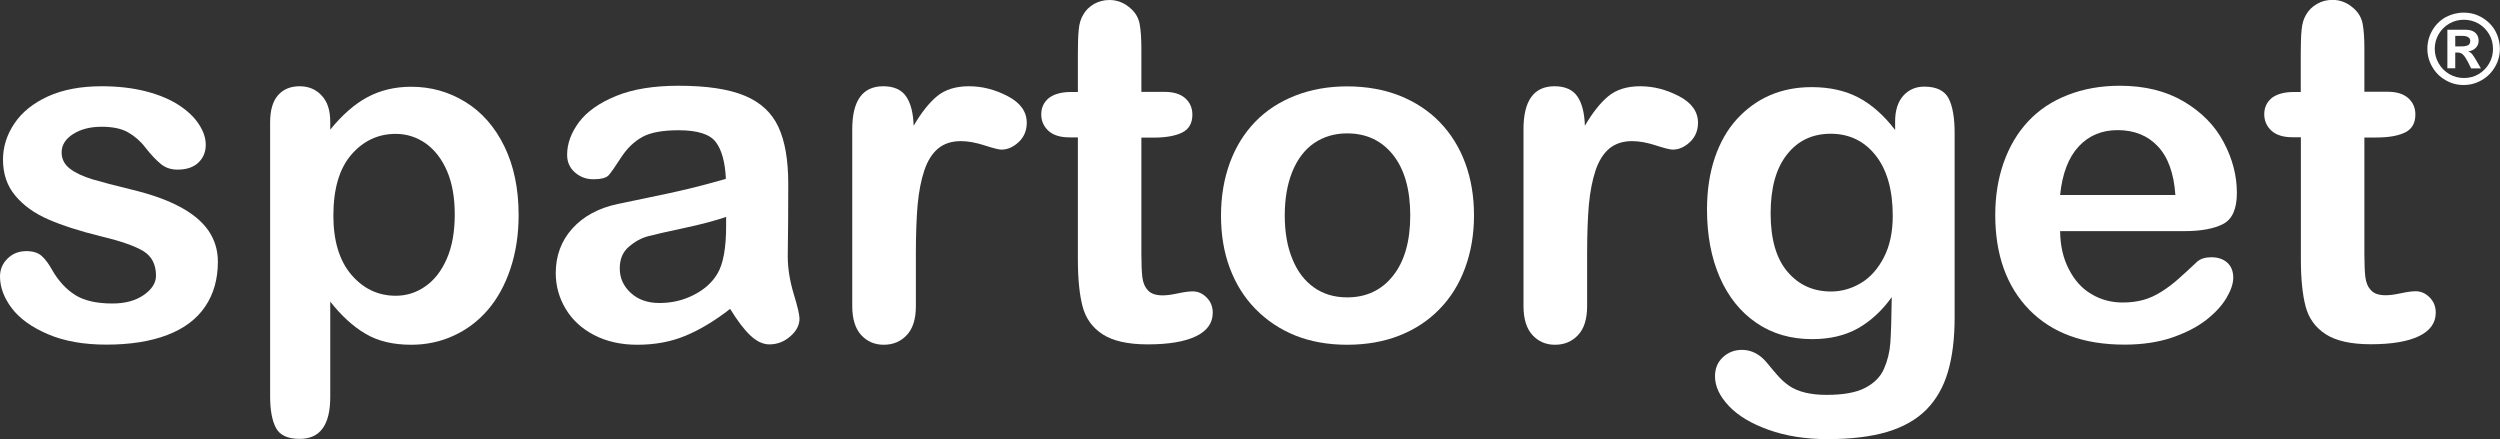
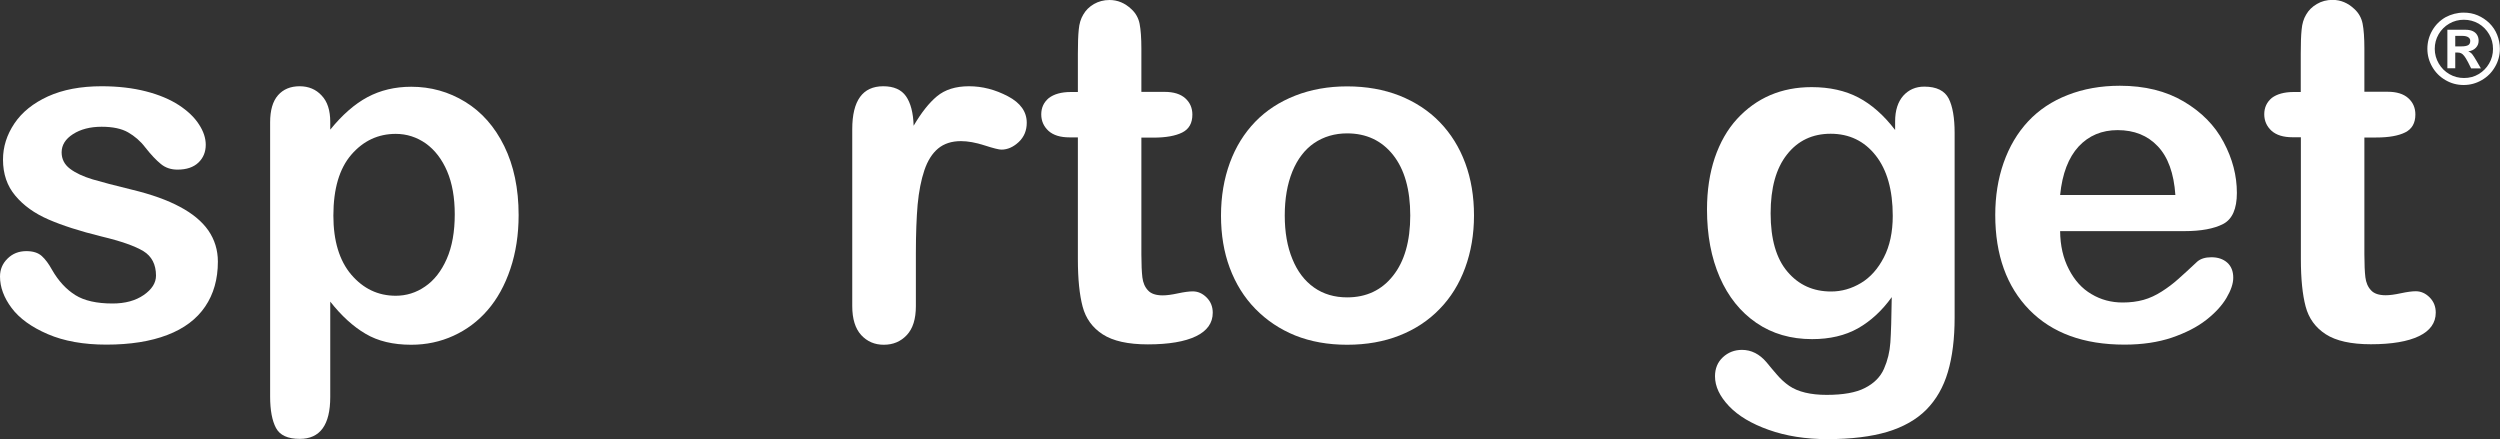
<svg xmlns="http://www.w3.org/2000/svg" version="1.1" id="Layer_1" x="0px" y="0px" viewBox="0 0 2000 351.2" style="enable-background:new 0 0 2000 351.2;" xml:space="preserve">
  <rect x="0" y="0" width="2000" height="351.2" fill="#333333" stroke="none" />
  <style type="text/css">
	.st0{fill:#FFFFFF;}
</style>
  <g>
    <path class="st0" d="M174.3,209.3c0,14-3.4,26-10.2,36c-6.8,10-16.9,17.6-30.3,22.7c-13.3,5.1-29.6,7.7-48.7,7.7   c-18.2,0-33.9-2.8-46.9-8.4s-22.7-12.6-28.9-20.9C3.1,238.1,0,229.7,0,221.2c0-5.6,2-10.4,6-14.3c4-4,9-6,15.1-6   c5.3,0,9.4,1.3,12.3,3.9c2.9,2.6,5.6,6.3,8.2,11c5.2,9.1,11.5,15.8,18.7,20.3s17.2,6.7,29.7,6.7c10.2,0,18.5-2.3,25-6.8   c6.5-4.5,9.8-9.7,9.8-15.5c0-8.9-3.4-15.5-10.1-19.6c-6.8-4.1-17.9-8-33.4-11.7c-17.5-4.3-31.7-8.9-42.7-13.7   c-11-4.8-19.8-11.1-26.3-18.9c-6.6-7.8-9.9-17.4-9.9-28.9c0-10.2,3-19.8,9.1-28.9c6.1-9.1,15.1-16.3,26.9-21.7   c11.9-5.4,26.2-8.1,42.9-8.1c13.2,0,25,1.4,35.5,4.1c10.5,2.7,19.2,6.4,26.3,11c7,4.6,12.4,9.7,16,15.3c3.7,5.6,5.5,11.1,5.5,16.4   c0,5.8-2,10.6-5.9,14.3c-3.9,3.7-9.5,5.6-16.7,5.6c-5.2,0-9.7-1.5-13.3-4.5c-3.7-3-7.9-7.4-12.6-13.4c-3.8-5-8.4-8.9-13.6-11.9   c-5.2-3-12.3-4.5-21.2-4.5c-9.2,0-16.8,2-22.9,5.9c-6.1,3.9-9.1,8.8-9.1,14.6c0,5.3,2.2,9.7,6.7,13.1c4.5,3.4,10.5,6.2,18.1,8.5   c7.6,2.2,18,5,31.3,8.2c15.8,3.8,28.6,8.4,38.6,13.8c10,5.3,17.6,11.6,22.7,18.9C171.7,191.7,174.3,200,174.3,209.3z" />
    <path class="st0" d="M264.2,97.6v6.1c9.6-11.8,19.5-20.5,29.8-26c10.3-5.5,22-8.3,35-8.3c15.6,0,30,4,43.2,12.1   c13.2,8.1,23.6,19.9,31.2,35.4c7.6,15.5,11.5,33.9,11.5,55.1c0,15.6-2.2,30-6.6,43.1c-4.4,13.1-10.5,24.1-18.2,33   c-7.7,8.9-16.8,15.7-27.3,20.5c-10.5,4.8-21.8,7.2-33.8,7.2c-14.5,0-26.7-2.9-36.6-8.8c-9.9-5.8-19.3-14.4-28.2-25.7v76.3   c0,22.3-8.1,33.5-24.4,33.5c-9.6,0-15.9-2.9-19-8.7c-3.1-5.8-4.7-14.2-4.7-25.2V97.9c0-9.7,2.1-16.9,6.3-21.7   c4.2-4.8,10-7.2,17.3-7.2c7.2,0,13.1,2.5,17.6,7.4C262,81.3,264.2,88.4,264.2,97.6z M363.8,171.5c0-13.4-2-24.9-6.1-34.5   c-4.1-9.6-9.8-17-17-22.2c-7.3-5.1-15.3-7.7-24.1-7.7c-14,0-25.9,5.5-35.5,16.6c-9.6,11.1-14.4,27.3-14.4,48.8   c0,20.2,4.8,36,14.3,47.2c9.6,11.2,21.4,16.9,35.6,16.9c8.4,0,16.3-2.4,23.5-7.4c7.2-4.9,13-12.3,17.3-22.1   C361.7,197.3,363.8,185.4,363.8,171.5z" />
-     <path class="st0" d="M584.1,247.1c-12.3,9.6-24.2,16.7-35.7,21.5c-11.5,4.8-24.4,7.2-38.6,7.2c-13,0-24.5-2.6-34.4-7.7   c-9.9-5.1-17.5-12.1-22.8-20.9c-5.3-8.8-8-18.4-8-28.7c0-13.9,4.4-25.8,13.2-35.6c8.8-9.8,20.9-16.4,36.3-19.7   c3.2-0.7,11.2-2.4,24-5c12.8-2.6,23.7-5,32.9-7.2c9.1-2.2,19-4.8,29.7-7.9c-0.6-13.4-3.3-23.2-8.1-29.5c-4.8-6.3-14.7-9.4-29.7-9.4   c-12.9,0-22.6,1.8-29.1,5.4c-6.5,3.6-12.1,9-16.8,16.2c-4.7,7.2-7.9,11.9-9.9,14.2c-1.9,2.3-6.1,3.4-12.4,3.4   c-5.7,0-10.6-1.8-14.8-5.5c-4.2-3.7-6.2-8.3-6.2-14.1c0-8.9,3.2-17.6,9.5-26.1c6.3-8.4,16.2-15.4,29.6-20.9   c13.4-5.5,30.1-8.2,50.1-8.2c22.3,0,39.9,2.6,52.7,7.9c12.8,5.3,21.8,13.6,27.1,25c5.3,11.4,7.9,26.6,7.9,45.4   c0,11.9,0,22-0.1,30.4c-0.1,8.3-0.2,17.6-0.3,27.7c0,9.6,1.6,19.5,4.7,29.9c3.2,10.4,4.7,17,4.7,20c0,5.2-2.5,10-7.4,14.2   c-4.9,4.3-10.5,6.4-16.7,6.4c-5.2,0-10.4-2.5-15.5-7.4C595.2,263.5,589.8,256.4,584.1,247.1z M580.8,173.5   c-7.4,2.7-18.3,5.6-32.5,8.7c-14.2,3-24.1,5.3-29.5,6.7c-5.5,1.4-10.7,4.2-15.6,8.4c-5,4.2-7.4,10-7.4,17.4   c0,7.7,2.9,14.2,8.8,19.6c5.8,5.4,13.5,8.1,22.9,8.1c10.1,0,19.3-2.2,27.8-6.6c8.5-4.4,14.7-10.1,18.7-17c4.6-7.7,6.9-20.4,6.9-38   V173.5z" />
    <path class="st0" d="M732.7,202.4v42.5c0,10.3-2.4,18-7.3,23.2s-11,7.7-18.4,7.7c-7.3,0-13.3-2.6-18.1-7.8   c-4.7-5.2-7.1-12.9-7.1-23.1V103.3c0-22.8,8.3-34.3,24.8-34.3c8.4,0,14.5,2.7,18.2,8c3.7,5.3,5.8,13.2,6.1,23.6   c6.1-10.4,12.3-18.3,18.7-23.6c6.4-5.3,14.9-8,25.6-8c10.7,0,21,2.7,31.1,8c10.1,5.3,15.1,12.4,15.1,21.2c0,6.2-2.1,11.3-6.4,15.4   c-4.3,4-8.9,6.1-13.9,6.1c-1.9,0-6.4-1.1-13.5-3.4c-7.1-2.3-13.4-3.4-18.9-3.4c-7.4,0-13.5,2-18.2,5.9c-4.7,3.9-8.4,9.7-11,17.4   c-2.6,7.7-4.4,16.9-5.4,27.5C733.2,174.2,732.7,187.1,732.7,202.4z" />
    <path class="st0" d="M856.7,73.6h5.6V43c0-8.2,0.2-14.6,0.7-19.3c0.4-4.7,1.6-8.7,3.6-12c2-3.5,4.8-6.3,8.6-8.5   C878.9,1.1,883,0,887.6,0c6.5,0,12.3,2.4,17.5,7.3c3.5,3.2,5.7,7.2,6.6,11.8c0.9,4.7,1.4,11.3,1.4,19.8v34.6h18.6   c7.2,0,12.7,1.7,16.5,5.1c3.8,3.4,5.7,7.8,5.7,13.1c0,6.8-2.7,11.6-8.1,14.3c-5.4,2.7-13.1,4.1-23.2,4.1h-9.5v93.5   c0,7.9,0.3,14.1,0.8,18.3s2,7.8,4.5,10.4c2.4,2.7,6.4,4,11.8,4c3,0,7-0.5,12.1-1.6c5.1-1.1,9.1-1.6,11.9-1.6   c4.1,0,7.8,1.6,11.1,4.9c3.3,3.3,4.9,7.4,4.9,12.2c0,8.2-4.5,14.5-13.4,18.8s-21.8,6.5-38.5,6.5c-15.9,0-27.9-2.7-36.1-8   c-8.2-5.3-13.6-12.7-16.1-22.2c-2.5-9.4-3.8-22-3.8-37.8v-97.6h-6.7c-7.3,0-12.9-1.7-16.8-5.2c-3.8-3.5-5.8-7.9-5.8-13.2   c0-5.3,2-9.7,6.1-13.1C843.2,75.3,849,73.6,856.7,73.6z" />
    <path class="st0" d="M1179.2,172.4c0,15.1-2.4,29.1-7.1,41.9c-4.7,12.8-11.5,23.8-20.5,33c-8.9,9.2-19.6,16.2-32,21.1   c-12.4,4.9-26.4,7.4-41.9,7.4c-15.4,0-29.2-2.5-41.5-7.4c-12.3-5-22.9-12.1-31.9-21.3c-9-9.2-15.8-20.2-20.5-32.8   c-4.7-12.6-7-26.5-7-41.8c0-15.4,2.4-29.5,7.1-42.3c4.7-12.8,11.5-23.7,20.3-32.8c8.8-9.1,19.5-16,32-20.9   c12.5-4.9,26.4-7.4,41.5-7.4c15.4,0,29.4,2.5,41.9,7.4c12.5,5,23.3,12,32.2,21.2c8.9,9.2,15.7,20.1,20.4,32.8   C1176.9,143.2,1179.2,157.2,1179.2,172.4z M1128.2,172.4c0-20.7-4.6-36.9-13.7-48.4s-21.4-17.3-36.8-17.3c-9.9,0-18.7,2.6-26.3,7.7   c-7.6,5.2-13.4,12.8-17.5,22.8c-4.1,10.1-6.1,21.8-6.1,35.2c0,13.3,2,24.9,6.1,34.8c4,9.9,9.8,17.5,17.3,22.8   c7.5,5.3,16.4,7.9,26.5,7.9c15.4,0,27.7-5.8,36.8-17.4C1123.6,209,1128.2,192.9,1128.2,172.4z" />
-     <path class="st0" d="M1269.7,202.4v42.5c0,10.3-2.4,18-7.3,23.2s-11,7.7-18.4,7.7c-7.3,0-13.3-2.6-18.1-7.8   c-4.7-5.2-7.1-12.9-7.1-23.1V103.3c0-22.8,8.3-34.3,24.8-34.3c8.4,0,14.5,2.7,18.2,8c3.7,5.3,5.8,13.2,6.1,23.6   c6.1-10.4,12.3-18.3,18.7-23.6c6.4-5.3,14.9-8,25.6-8c10.7,0,21,2.7,31.1,8c10.1,5.3,15.1,12.4,15.1,21.2c0,6.2-2.1,11.3-6.4,15.4   c-4.3,4-8.9,6.1-13.9,6.1c-1.9,0-6.4-1.1-13.5-3.4c-7.1-2.3-13.4-3.4-18.9-3.4c-7.4,0-13.5,2-18.2,5.9c-4.7,3.9-8.4,9.7-11,17.4   c-2.6,7.7-4.4,16.9-5.4,27.5C1270.2,174.2,1269.7,187.1,1269.7,202.4z" />
    <path class="st0" d="M1563.7,106.3V254c0,16.9-1.8,31.4-5.4,43.6c-3.6,12.2-9.4,22.2-17.3,30.2c-7.9,7.9-18.3,13.8-31.2,17.7   c-12.8,3.8-28.8,5.8-47.9,5.8c-17.5,0-33.1-2.5-46.9-7.4c-13.8-4.9-24.4-11.2-31.8-19c-7.4-7.8-11.2-15.7-11.2-23.9   c0-6.2,2.1-11.3,6.3-15.2c4.2-3.9,9.3-5.9,15.3-5.9c7.4,0,14,3.3,19.6,9.9c2.7,3.4,5.6,6.7,8.5,10.1c2.9,3.4,6.1,6.3,9.7,8.8   c3.5,2.4,7.8,4.2,12.8,5.4c5,1.2,10.7,1.8,17.1,1.8c13.2,0,23.4-1.8,30.6-5.5c7.3-3.7,12.4-8.8,15.3-15.4   c2.9-6.6,4.6-13.6,5.1-21.1c0.5-7.5,0.9-19.6,1.1-36.2c-7.8,10.9-16.9,19.2-27.1,25c-10.2,5.7-22.4,8.6-36.6,8.6   c-17,0-31.9-4.3-44.6-13c-12.7-8.7-22.5-20.9-29.3-36.5c-6.8-15.6-10.2-33.7-10.2-54.2c0-15.3,2.1-29,6.2-41.3   c4.2-12.3,10.1-22.7,17.8-31.1c7.7-8.4,16.6-14.8,26.6-19.1c10.1-4.3,21.1-6.4,33.1-6.4c14.4,0,26.9,2.8,37.4,8.3   c10.5,5.5,20.4,14.2,29.4,26v-6.9c0-8.8,2.2-15.6,6.5-20.5c4.3-4.8,9.9-7.3,16.8-7.3c9.8,0,16.3,3.2,19.6,9.6   C1562.1,85.1,1563.7,94.3,1563.7,106.3z M1416.5,170.7c0,20.6,4.5,36.2,13.5,46.7c9,10.6,20.6,15.8,34.9,15.8   c8.4,0,16.4-2.3,23.9-6.8c7.5-4.5,13.6-11.4,18.3-20.5c4.7-9.1,7.1-20.2,7.1-33.2c0-20.7-4.6-36.9-13.7-48.4   c-9.1-11.5-21.1-17.3-36-17.3c-14.5,0-26.2,5.5-34.9,16.6C1420.8,134.7,1416.5,150.4,1416.5,170.7z" />
    <path class="st0" d="M1747.5,184.9h-99.4c0.1,11.5,2.4,21.7,7,30.5c4.5,8.8,10.5,15.5,18.1,19.9c7.5,4.5,15.8,6.7,24.9,6.7   c6.1,0,11.6-0.7,16.7-2.1c5-1.4,9.9-3.7,14.6-6.7c4.7-3,9.1-6.3,13-9.8c4-3.5,9.1-8.2,15.5-14.2c2.6-2.2,6.3-3.4,11.2-3.4   c5.2,0,9.4,1.4,12.7,4.3c3.2,2.9,4.8,6.9,4.8,12.1c0,4.6-1.8,10-5.4,16.1c-3.6,6.1-9,12-16.3,17.7c-7.3,5.7-16.4,10.3-27.4,14.1   c-11,3.7-23.6,5.6-37.9,5.6c-32.7,0-58-9.3-76.2-27.9c-18.1-18.6-27.2-43.9-27.2-75.8c0-15,2.2-29,6.7-41.8   c4.5-12.8,11-23.9,19.6-33.1c8.6-9.2,19.1-16.2,31.7-21.1c12.5-4.9,26.4-7.4,41.7-7.4c19.9,0,36.9,4.2,51.1,12.6   c14.2,8.4,24.9,19.2,31.9,32.5c7.1,13.3,10.6,26.8,10.6,40.6c0,12.8-3.7,21.1-11,24.9C1771.1,183,1760.8,184.9,1747.5,184.9z    M1648.1,156h92.2c-1.2-17.4-5.9-30.4-14.1-39c-8.1-8.6-18.8-12.9-32.1-12.9c-12.7,0-23.1,4.4-31.2,13.1   C1654.8,126,1649.8,138.9,1648.1,156z" />
    <path class="st0" d="M1835,73.6h5.6V43c0-8.2,0.2-14.6,0.7-19.3c0.4-4.7,1.6-8.7,3.6-12c2-3.5,4.8-6.3,8.6-8.5   c3.7-2.2,7.9-3.3,12.5-3.3c6.5,0,12.3,2.4,17.5,7.3c3.5,3.2,5.7,7.2,6.6,11.8s1.4,11.3,1.4,19.8v34.6h18.6c7.2,0,12.7,1.7,16.5,5.1   c3.8,3.4,5.7,7.8,5.7,13.1c0,6.8-2.7,11.6-8.1,14.3c-5.4,2.7-13.1,4.1-23.2,4.1h-9.5v93.5c0,7.9,0.3,14.1,0.8,18.3s2,7.8,4.5,10.4   c2.4,2.7,6.4,4,11.8,4c3,0,7-0.5,12.1-1.6c5.1-1.1,9.1-1.6,11.9-1.6c4.1,0,7.8,1.6,11.1,4.9c3.3,3.3,4.9,7.4,4.9,12.2   c0,8.2-4.5,14.5-13.4,18.8c-8.9,4.3-21.8,6.5-38.5,6.5c-15.9,0-27.9-2.7-36.1-8s-13.6-12.7-16.1-22.2c-2.5-9.4-3.8-22-3.8-37.8   v-97.6h-6.7c-7.3,0-12.9-1.7-16.8-5.2c-3.8-3.5-5.8-7.9-5.8-13.2c0-5.3,2-9.7,6.1-13.1C1821.5,75.3,1827.3,73.6,1835,73.6z" />
  </g>
  <g>
    <g>
      <path class="st0" d="M1971,10.1c4,0,7.7,0.7,11.2,2.2c3.5,1.5,6.6,3.6,9.3,6.2c2.7,2.7,4.8,5.8,6.2,9.3s2.2,7.3,2.2,11.2    c0,5.2-1.3,10.1-3.9,14.5c-2.6,4.5-6.1,8-10.6,10.6c-4.5,2.6-9.3,3.9-14.5,3.9c-5.2,0-10.1-1.3-14.5-3.9c-4.5-2.6-8-6.1-10.6-10.6    c-2.6-4.5-3.9-9.3-3.9-14.5c0-5.2,1.3-10.1,3.9-14.6c2.6-4.5,6.1-8,10.6-10.6C1960.9,11.4,1965.8,10.1,1971,10.1z M1971.1,15.8    c-4.2,0-8.1,1-11.7,3.1c-3.6,2.1-6.4,4.9-8.5,8.5c-2.1,3.6-3.1,7.5-3.1,11.7c0,4.2,1.1,8.1,3.2,11.7c2.1,3.6,4.9,6.4,8.5,8.5    c3.6,2.1,7.5,3.1,11.7,3.1c4.3,0,8.2-1,11.7-3.1c3.5-2.1,6.3-4.9,8.4-8.5c2.1-3.6,3.1-7.5,3.1-11.7c0-4.2-1-8.2-3.1-11.7    c-2.1-3.6-4.9-6.4-8.4-8.5C1979.2,16.8,1975.3,15.8,1971.1,15.8z M1964.2,54.6h-6.3V23.8h14.6c2.3,0,4.2,0.4,5.7,1.1    c1.5,0.7,2.7,1.7,3.5,3.1c0.8,1.3,1.2,2.9,1.2,4.6c0,2.2-0.7,4-2.2,5.6c-1.5,1.6-3.5,2.5-6.1,2.9c1.3,0.5,2.4,1.3,3.2,2.3    c0.8,1,1.9,2.7,3.3,5.1l3.6,6.2h-7.8l-2.5-5c-1.2-2.2-2.2-3.9-3-4.9c-0.8-1.1-1.7-1.8-2.5-2.2c-0.8-0.4-1.9-0.6-3.1-0.6h-1.6V54.6    z M1964.2,28.7v8.4h5c2.3,0,4-0.3,5.2-0.9c1.2-0.6,1.8-1.8,1.8-3.5c0-1.2-0.5-2.2-1.6-2.9c-1-0.7-2.6-1.1-4.8-1.1H1964.2z" />
    </g>
  </g>
</svg>